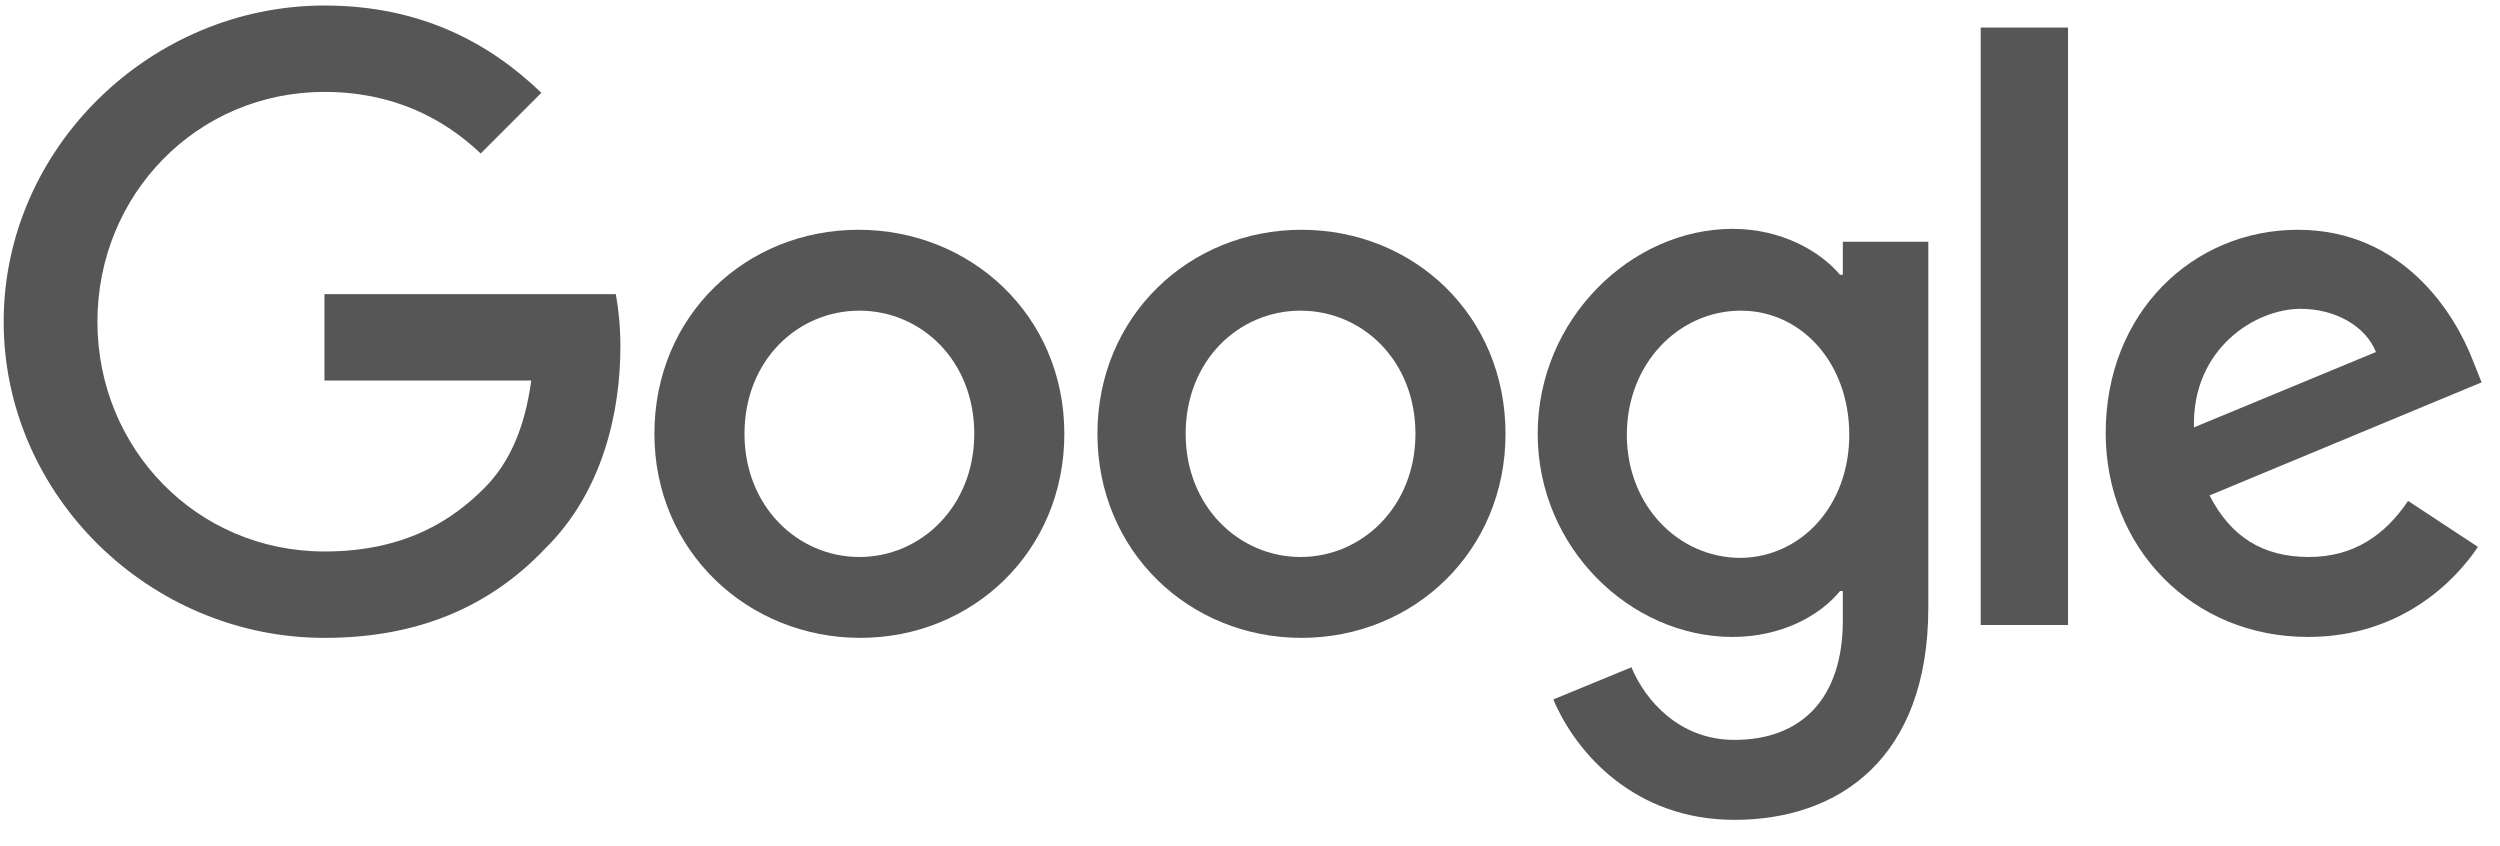
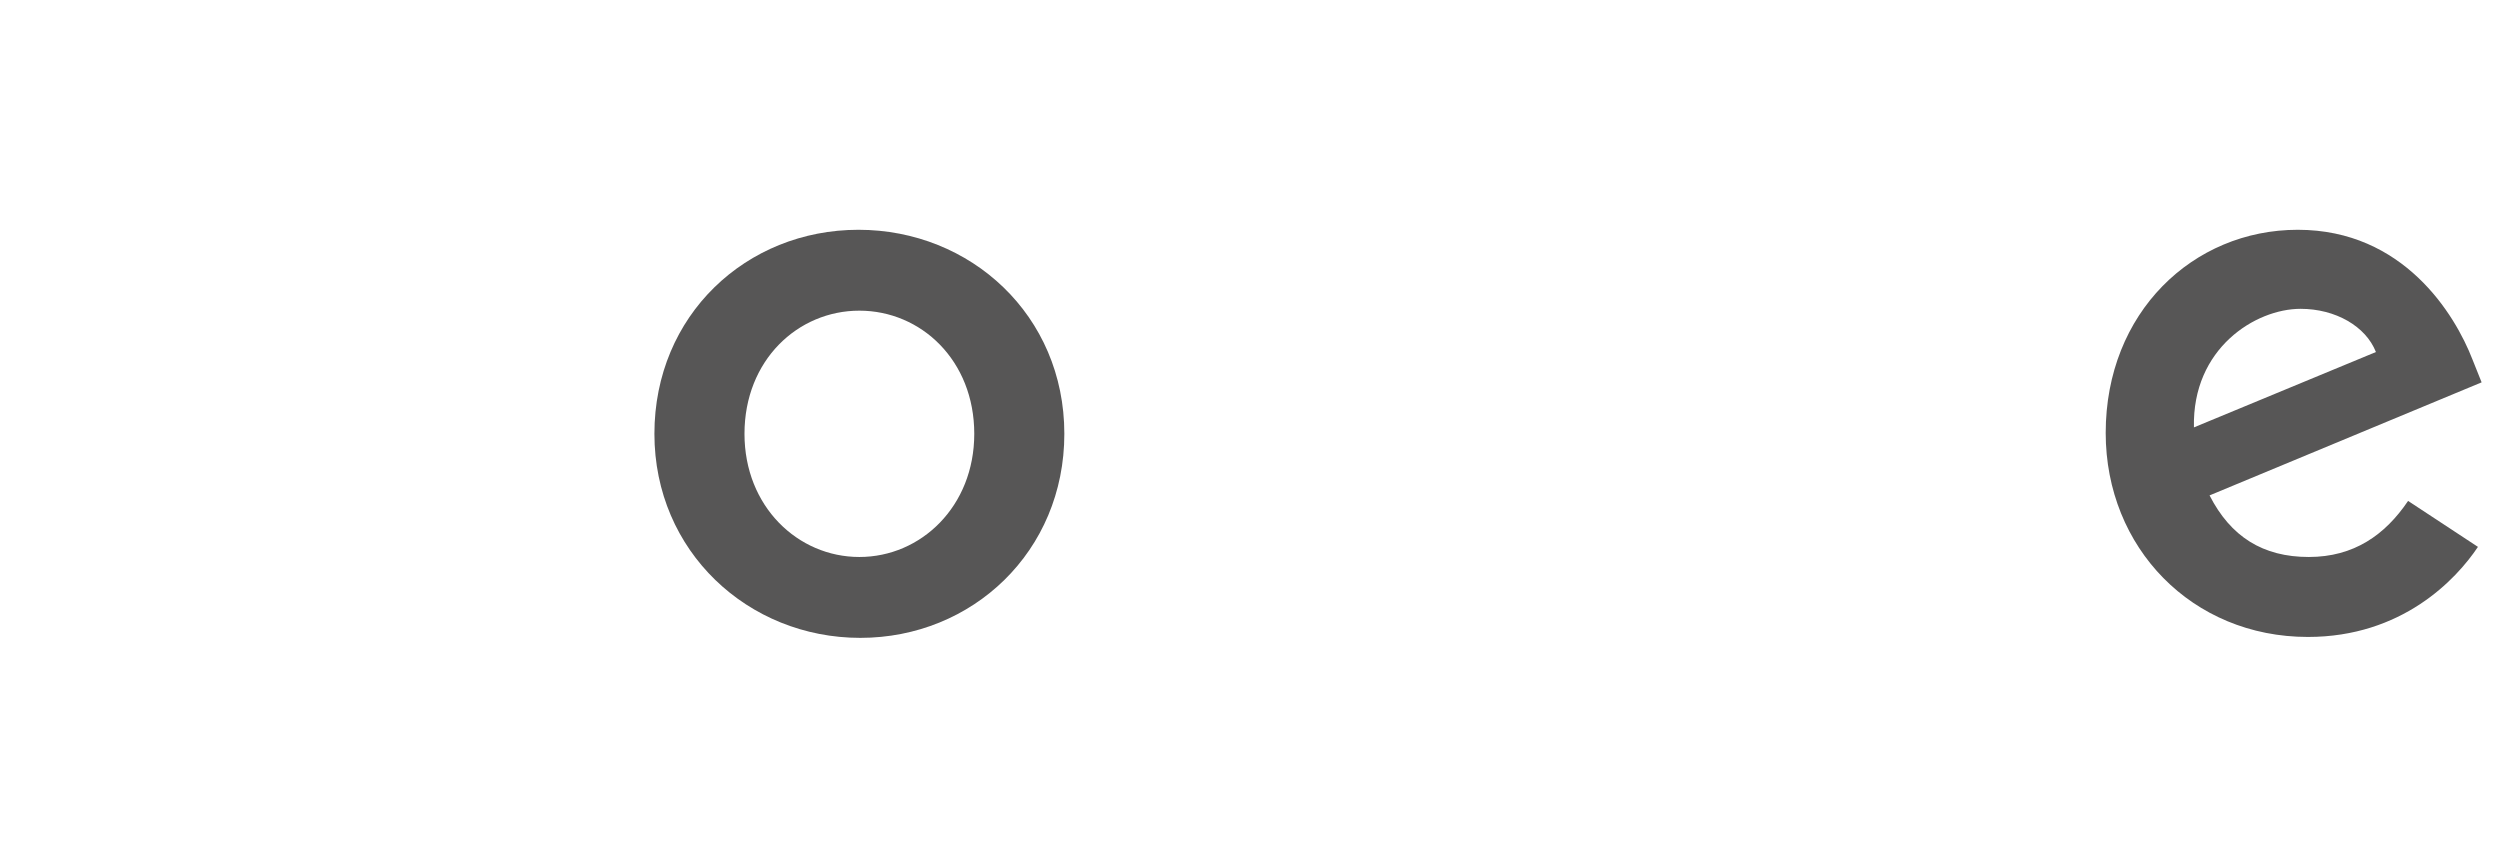
<svg xmlns="http://www.w3.org/2000/svg" version="1.1" baseProfile="tiny" id="Vrstva_1" x="0px" y="0px" viewBox="0 0 272 92" overflow="visible" xml:space="preserve">
  <path fill="#575656" d="M115.8,47.2c0,12.8-10,22.2-22.2,22.2S71.2,60,71.2,47.2c0-12.9,10-22.2,22.2-22.2S115.8,34.3,115.8,47.2z   M106,47.2c0-8-5.8-13.4-12.5-13.4S81,39.2,81,47.2c0,7.9,5.8,13.4,12.5,13.4S106,55.1,106,47.2z" />
-   <path fill="#575656" d="M163.8,47.2c0,12.8-10,22.2-22.2,22.2s-22.2-9.4-22.2-22.2c0-12.8,10-22.2,22.2-22.2S163.8,34.3,163.8,47.2z   M154,47.2c0-8-5.8-13.4-12.5-13.4S129,39.2,129,47.2c0,7.9,5.8,13.4,12.5,13.4S154,55.1,154,47.2z" />
-   <path fill="#575656" d="M209.8,26.3v39.8c0,16.4-9.7,23.1-21.1,23.1c-10.8,0-17.2-7.2-19.7-13.1l8.5-3.5c1.5,3.6,5.2,7.9,11.2,7.9  c7.3,0,11.8-4.5,11.8-13v-3.2h-0.3c-2.2,2.7-6.4,5-11.7,5c-11.1,0-21.2-9.7-21.2-22.1c0-12.5,10.2-22.3,21.2-22.3  c5.3,0,9.5,2.4,11.7,5h0.3v-3.6L209.8,26.3L209.8,26.3z M201.2,47.3c0-7.8-5.2-13.5-11.8-13.5c-6.7,0-12.4,5.7-12.4,13.5  c0,7.7,5.6,13.4,12.4,13.4C196,60.6,201.2,55,201.2,47.3z" />
-   <path fill="#575656" d="M225,3v65h-9.5V3H225z" />
  <path fill="#575656" d="M262,54.5l7.6,5c-2.4,3.6-8.3,9.8-18.5,9.8c-12.6,0-22-9.7-22-22.2C229.1,34,238.6,25,250,25  c11.5,0,17.1,9.2,19,14.1l1,2.5l-29.6,12.3c2.3,4.5,5.8,6.7,10.8,6.7C256.1,60.6,259.5,58.2,262,54.5L262,54.5z M238.7,46.5  l19.8-8.2c-1.1-2.8-4.4-4.7-8.2-4.7C245.4,33.6,238.5,37.9,238.7,46.5z" />
-   <path fill="#575656" d="M35.3,41.4V32H67c0.3,1.6,0.5,3.6,0.5,5.7c0,7.1-1.9,15.8-8.2,22c-6,6.3-13.8,9.7-24,9.7  c-19,0-34.9-15.5-34.9-34.4s16-34.4,34.9-34.4c10.5,0,18,4.1,23.6,9.5l-6.6,6.6c-4-3.8-9.5-6.7-17-6.7c-13.9,0-24.7,11.2-24.7,25  s10.8,25,24.7,25c9,0,14.1-3.6,17.4-6.9c2.7-2.7,4.4-6.5,5.1-11.7L35.3,41.4z" />
</svg>